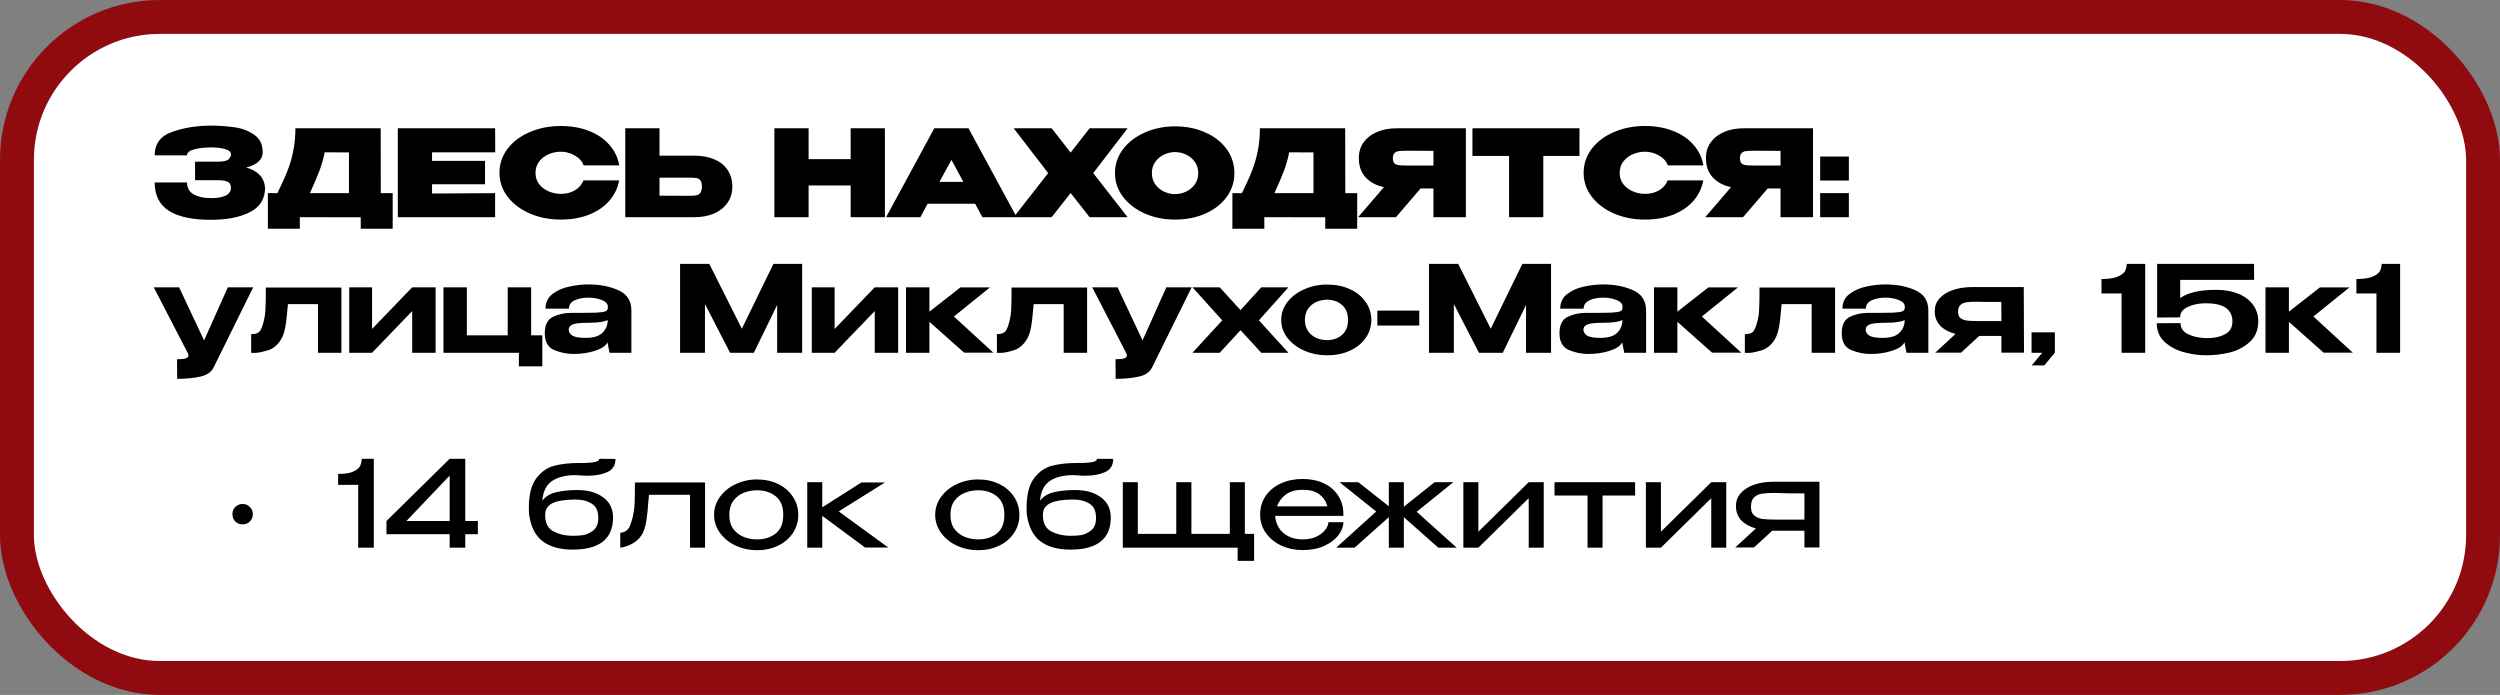
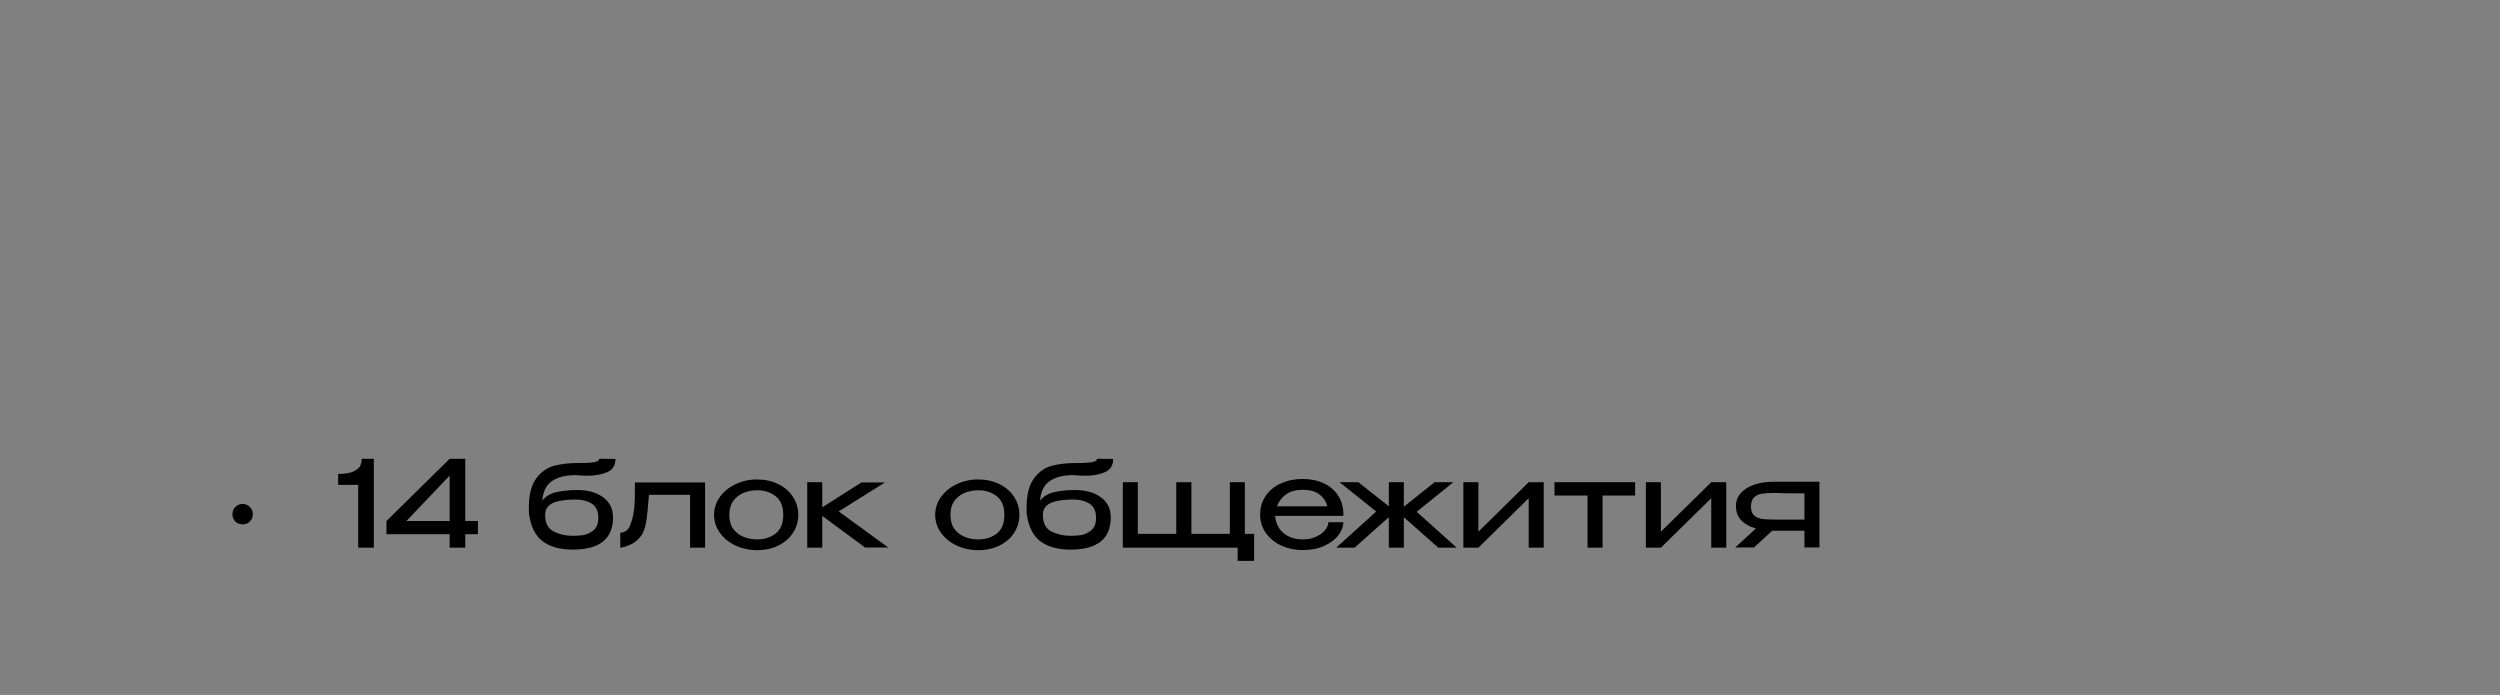
<svg xmlns="http://www.w3.org/2000/svg" width="295" height="82" viewBox="0 0 295 82" fill="none">
  <rect x="0" y="0" width="295" height="82" fill="#808080" stroke="none" />
-   <rect x="2" y="2" width="291" height="78" rx="16.861" fill="white" stroke="#900B0F" stroke-width="4" />
  <path d="M28.631 61.877C28.291 61.877 28.003 61.764 27.766 61.537C27.54 61.301 27.426 61.012 27.426 60.672C27.426 60.332 27.54 60.049 27.766 59.822C28.003 59.586 28.291 59.467 28.631 59.467C28.971 59.467 29.255 59.586 29.481 59.822C29.718 60.049 29.836 60.332 29.836 60.672C29.836 61.012 29.718 61.301 29.481 61.537C29.255 61.764 28.971 61.877 28.631 61.877ZM44.11 54.138V64.627H42.267V57.214H39.9V55.924C40.75 55.924 41.379 55.815 41.785 55.598C42.201 55.38 42.451 55.149 42.536 54.903C42.631 54.648 42.678 54.393 42.678 54.138H44.11ZM54.901 61.48H56.39V63.039H54.901V64.627H53.059V63.039H45.603V61.48L53.059 54.138H54.901V61.48ZM53.059 56.122L47.956 61.48H53.059V56.122ZM72.339 61.055V61.069C72.329 63.592 70.742 64.854 67.576 64.854C66.064 64.854 64.874 64.518 64.004 63.847C63.135 63.176 62.606 62.09 62.417 60.587C62.407 60.436 62.403 60.219 62.403 59.935C62.403 58.395 62.691 57.237 63.267 56.462C63.853 55.678 64.562 55.177 65.393 54.96C66.225 54.742 67.194 54.634 68.299 54.634H68.328C68.743 54.653 69.244 54.634 69.83 54.577C70.416 54.52 70.709 54.374 70.709 54.138L72.622 54.152C72.622 54.908 72.301 55.428 71.659 55.711C71.016 55.995 70.241 56.136 69.334 56.136C68.947 56.136 68.564 56.117 68.186 56.08L67.874 56.066C66.74 56.066 65.828 56.297 65.138 56.76C64.458 57.223 64.075 57.998 63.99 59.085C64.377 58.574 64.93 58.239 65.648 58.078C66.367 57.908 67.189 57.823 68.115 57.823C69.381 57.823 70.397 58.107 71.162 58.674C71.937 59.231 72.329 60.02 72.339 61.041V61.055ZM67.548 63.224C67.973 63.224 68.384 63.2 68.781 63.153C69.178 63.096 69.58 62.916 69.986 62.614C70.392 62.302 70.596 61.816 70.596 61.154C70.614 60.332 70.355 59.756 69.816 59.425C69.287 59.094 68.621 58.934 67.817 58.943C66.636 58.962 65.776 59.099 65.237 59.354C64.708 59.609 64.411 59.992 64.344 60.502C64.335 60.568 64.33 60.667 64.33 60.8C64.33 61.726 64.661 62.364 65.323 62.713C65.993 63.054 66.735 63.224 67.548 63.224ZM83.198 56.93V64.627H81.426V58.39H76.579C76.465 59.874 76.356 60.927 76.252 61.551C76.148 62.175 75.978 62.69 75.742 63.096C75.468 63.512 75.142 63.833 74.764 64.06C74.386 64.287 74.027 64.443 73.687 64.528C73.356 64.613 73.191 64.646 73.191 64.627V62.855C73.692 62.855 74.07 62.6 74.325 62.09C74.523 61.57 74.66 61.093 74.736 60.658C74.821 60.214 74.873 59.751 74.892 59.269C74.911 58.787 74.92 58.007 74.92 56.93H83.198ZM89.32 56.576C90.246 56.576 91.078 56.755 91.815 57.114C92.561 57.474 93.142 57.974 93.558 58.617C93.983 59.25 94.196 59.964 94.196 60.757C94.196 61.542 93.983 62.255 93.558 62.898C93.142 63.531 92.561 64.027 91.815 64.386C91.078 64.745 90.246 64.925 89.32 64.925C88.432 64.925 87.595 64.745 86.811 64.386C86.036 64.017 85.417 63.517 84.954 62.883C84.491 62.241 84.26 61.532 84.26 60.757C84.26 59.973 84.491 59.264 84.954 58.631C85.417 57.989 86.036 57.488 86.811 57.129C87.586 56.76 88.422 56.576 89.32 56.576ZM89.334 63.649C90.204 63.649 90.936 63.417 91.531 62.954C92.127 62.482 92.424 61.749 92.424 60.757C92.424 59.765 92.127 59.033 91.531 58.56C90.936 58.088 90.204 57.852 89.334 57.852C88.786 57.852 88.262 57.951 87.761 58.149C87.26 58.348 86.849 58.664 86.528 59.099C86.216 59.533 86.06 60.086 86.06 60.757C86.06 61.428 86.216 61.981 86.528 62.416C86.849 62.841 87.255 63.153 87.747 63.351C88.248 63.55 88.777 63.649 89.334 63.649ZM98.969 60.346L104.823 64.613H102.088L97.027 60.871V64.627H95.255V56.902H97.027V59.864L101.648 56.93H104.426L98.969 60.346ZM115.413 56.576C116.339 56.576 117.171 56.755 117.908 57.114C118.654 57.474 119.235 57.974 119.651 58.617C120.076 59.25 120.289 59.964 120.289 60.757C120.289 61.542 120.076 62.255 119.651 62.898C119.235 63.531 118.654 64.027 117.908 64.386C117.171 64.745 116.339 64.925 115.413 64.925C114.525 64.925 113.688 64.745 112.904 64.386C112.129 64.017 111.51 63.517 111.047 62.883C110.584 62.241 110.353 61.532 110.353 60.757C110.353 59.973 110.584 59.264 111.047 58.631C111.51 57.989 112.129 57.488 112.904 57.129C113.679 56.76 114.515 56.576 115.413 56.576ZM115.427 63.649C116.296 63.649 117.029 63.417 117.624 62.954C118.219 62.482 118.517 61.749 118.517 60.757C118.517 59.765 118.219 59.033 117.624 58.56C117.029 58.088 116.296 57.852 115.427 57.852C114.879 57.852 114.355 57.951 113.854 58.149C113.353 58.348 112.942 58.664 112.621 59.099C112.309 59.533 112.153 60.086 112.153 60.757C112.153 61.428 112.309 61.981 112.621 62.416C112.942 62.841 113.348 63.153 113.84 63.351C114.34 63.55 114.87 63.649 115.427 63.649ZM131.072 61.055V61.069C131.063 63.592 129.475 64.854 126.31 64.854C124.798 64.854 123.607 64.518 122.738 63.847C121.868 63.176 121.339 62.09 121.15 60.587C121.141 60.436 121.136 60.219 121.136 59.935C121.136 58.395 121.424 57.237 122 56.462C122.586 55.678 123.295 55.177 124.127 54.96C124.958 54.742 125.927 54.634 127.032 54.634H127.061C127.477 54.653 127.977 54.634 128.563 54.577C129.149 54.52 129.442 54.374 129.442 54.138L131.356 54.152C131.356 54.908 131.034 55.428 130.392 55.711C129.749 55.995 128.974 56.136 128.067 56.136C127.68 56.136 127.297 56.117 126.919 56.08L126.607 56.066C125.473 56.066 124.561 56.297 123.872 56.76C123.191 57.223 122.808 57.998 122.723 59.085C123.111 58.574 123.664 58.239 124.382 58.078C125.1 57.908 125.922 57.823 126.848 57.823C128.114 57.823 129.13 58.107 129.896 58.674C130.671 59.231 131.063 60.02 131.072 61.041V61.055ZM126.281 63.224C126.706 63.224 127.117 63.2 127.514 63.153C127.911 63.096 128.313 62.916 128.719 62.614C129.126 62.302 129.329 61.816 129.329 61.154C129.348 60.332 129.088 59.756 128.549 59.425C128.02 59.094 127.354 58.934 126.551 58.943C125.369 58.962 124.509 59.099 123.971 59.354C123.442 59.609 123.144 59.992 123.078 60.502C123.068 60.568 123.064 60.667 123.064 60.8C123.064 61.726 123.394 62.364 124.056 62.713C124.727 63.054 125.469 63.224 126.281 63.224ZM146.893 56.902V62.997H147.984V66.186H146.042V64.627H132.492V56.902H134.263V62.997H138.799V56.902H140.585V62.997H145.121V56.902H146.893ZM158.519 60.871H150.468C150.496 61.353 150.633 61.806 150.879 62.231C151.125 62.647 151.488 62.987 151.97 63.252C152.452 63.517 153.038 63.649 153.728 63.649C154.323 63.649 154.848 63.545 155.301 63.337C155.764 63.12 156.119 62.855 156.364 62.543C156.62 62.222 156.747 61.915 156.747 61.622H158.519C158.519 62.113 158.33 62.614 157.952 63.124C157.574 63.635 157.021 64.06 156.294 64.4C155.566 64.74 154.701 64.91 153.7 64.91C152.802 64.91 151.97 64.736 151.205 64.386C150.439 64.027 149.83 63.531 149.376 62.898C148.923 62.255 148.696 61.527 148.696 60.715C148.696 59.883 148.913 59.151 149.348 58.518C149.792 57.875 150.392 57.384 151.148 57.044C151.914 56.694 152.764 56.519 153.7 56.519C154.654 56.519 155.49 56.689 156.209 57.029C156.936 57.37 157.498 57.852 157.895 58.475C158.302 59.089 158.51 59.812 158.519 60.644V60.871ZM153.728 57.795C152.915 57.795 152.259 57.974 151.758 58.333C151.257 58.693 150.898 59.165 150.68 59.751H156.634C156.473 59.165 156.157 58.693 155.684 58.333C155.221 57.974 154.569 57.795 153.728 57.795ZM167.17 60.389L171.89 64.627H169.722L165.653 61.027V64.627H163.882V61.027L159.842 64.627H157.673L162.393 60.36L158.07 56.902H160.281L163.882 59.737V56.902H165.653V59.793L169.282 56.902H171.493L167.17 60.389ZM174.448 62.742L180.387 56.902H182.159V64.627H180.387V58.787L174.448 64.627H172.676V56.902H174.448V62.742ZM192.943 56.902V58.475H189.101V64.627H187.33V58.475H183.432V56.902H192.943ZM195.987 62.742L201.926 56.902H203.698V64.627H201.926V58.787L195.987 64.627H194.215V56.902H195.987V62.742ZM214.694 64.599H212.922V62.628H209.123L206.969 64.599H204.758L207.196 62.359C206.449 62.151 205.868 61.825 205.452 61.381C205.046 60.927 204.843 60.379 204.843 59.737V59.68C204.843 59.123 205.027 58.631 205.396 58.206C205.774 57.771 206.298 57.436 206.969 57.2C207.649 56.963 208.429 56.845 209.308 56.845H214.694V64.599ZM206.615 59.793C206.615 60.266 206.742 60.611 206.997 60.828C207.262 61.045 207.583 61.182 207.961 61.239C208.339 61.286 208.84 61.31 209.464 61.31H209.492H212.922V58.22C211.306 58.22 210.272 58.206 209.818 58.178C209.752 58.168 209.634 58.163 209.464 58.163C208.84 58.163 208.339 58.192 207.961 58.248C207.583 58.296 207.262 58.437 206.997 58.674C206.742 58.91 206.615 59.283 206.615 59.793Z" fill="black" />
-   <path d="M31.282 22.154C31.272 23.468 30.677 24.427 29.496 25.032C28.314 25.636 26.774 25.939 24.875 25.939C22.701 25.939 21.052 25.584 19.928 24.876C18.813 24.167 18.255 23.052 18.255 21.53H22.068C22.068 22.183 22.337 22.655 22.876 22.948C23.424 23.241 24.09 23.383 24.875 23.373C25.527 23.392 26.084 23.307 26.547 23.118C27.01 22.92 27.247 22.598 27.256 22.154C27.247 21.786 27.105 21.545 26.831 21.431C26.566 21.318 26.169 21.261 25.64 21.261H23.018V19.078H25.64C26.339 19.078 26.784 18.984 26.973 18.795C27.162 18.606 27.256 18.412 27.256 18.214C27.256 17.93 27.024 17.722 26.561 17.59C26.098 17.458 25.536 17.392 24.875 17.392C24.09 17.401 23.424 17.481 22.876 17.633C22.337 17.784 22.068 18.015 22.068 18.327H18.255C18.255 16.966 18.94 16.045 20.311 15.563C21.69 15.072 23.212 14.826 24.875 14.826C25.886 14.826 26.826 14.892 27.695 15.024C28.574 15.147 29.344 15.44 30.006 15.903C30.667 16.366 30.998 17.051 30.998 17.959C30.998 18.837 30.346 19.442 29.042 19.773C29.675 19.933 30.185 20.203 30.573 20.581C30.97 20.949 31.206 21.464 31.282 22.126V22.154ZM44.934 22.792H46.337V26.988H42.567V25.641L35.38 25.627V26.988H31.61V22.792H32.73C33.24 21.771 33.637 20.893 33.92 20.156C34.213 19.419 34.44 18.644 34.601 17.831C34.771 17.018 34.856 16.12 34.856 15.138H44.92L44.934 22.792ZM38.314 17.973C38.163 18.738 37.95 19.48 37.676 20.198C37.402 20.907 37.034 21.771 36.571 22.792H41.178V17.987L38.314 17.973ZM57.233 21.743H50.982V22.835L58.424 22.792V25.627H46.942V15.138H58.424L58.438 17.973H50.982V18.979H57.233V21.743ZM58.937 20.396C58.937 19.348 59.254 18.403 59.887 17.562C60.529 16.721 61.399 16.064 62.495 15.591C63.6 15.109 64.824 14.868 66.166 14.868C67.423 14.868 68.543 15.067 69.525 15.464C70.518 15.851 71.316 16.399 71.921 17.108C72.535 17.807 72.918 18.61 73.069 19.518H68.873C68.694 19.026 68.339 18.634 67.81 18.341C67.29 18.048 66.747 17.902 66.18 17.902C65.679 17.902 65.197 18.001 64.734 18.2C64.281 18.398 63.907 18.686 63.615 19.064C63.331 19.442 63.189 19.886 63.189 20.396C63.189 20.907 63.331 21.351 63.615 21.729C63.907 22.098 64.281 22.381 64.734 22.579C65.197 22.778 65.679 22.877 66.18 22.877C66.804 22.877 67.352 22.74 67.824 22.466C68.297 22.192 68.642 21.8 68.859 21.29H73.055C72.894 22.187 72.511 22.986 71.907 23.685C71.302 24.384 70.503 24.932 69.511 25.329C68.528 25.717 67.413 25.91 66.166 25.91C64.834 25.91 63.615 25.669 62.509 25.188C61.403 24.706 60.529 24.044 59.887 23.203C59.254 22.362 58.937 21.427 58.937 20.396ZM81.933 18.37C82.831 18.37 83.615 18.511 84.286 18.795C84.957 19.078 85.477 19.494 85.845 20.042C86.223 20.59 86.412 21.247 86.412 22.012V22.069C86.412 22.768 86.223 23.387 85.845 23.926C85.477 24.465 84.952 24.885 84.272 25.188C83.601 25.48 82.826 25.627 81.947 25.627H73.783V15.138H77.822V18.37H81.905H81.933ZM81.153 23.104C81.588 23.104 81.909 23.09 82.117 23.061C82.335 23.023 82.505 22.929 82.628 22.778C82.76 22.617 82.826 22.362 82.826 22.012C82.826 21.663 82.76 21.412 82.628 21.261C82.505 21.11 82.344 21.025 82.146 21.006C81.957 20.978 81.626 20.963 81.153 20.963H81.139H77.822V23.09C79.467 23.09 80.43 23.094 80.714 23.104H81.153ZM95.416 18.781H100.377V15.138H104.417V25.627H100.377V21.885H95.416V25.627H91.376V15.138H95.416V18.781ZM119.97 25.627H115.93L115.065 24.039H109.466L108.602 25.627H104.562L110.246 15.138H114.286L119.97 25.627ZM112.273 18.866L110.856 21.46H113.676L112.273 18.866ZM128.575 15.138H133.055L129.001 20.425L133.055 25.627H128.575L126.336 22.778L124.096 25.627H119.617L123.685 20.425L119.617 15.138H124.096L126.336 18.001L128.575 15.138ZM138.641 14.911C139.974 14.911 141.174 15.152 142.241 15.634C143.309 16.106 144.146 16.763 144.75 17.604C145.355 18.436 145.658 19.376 145.658 20.425C145.658 21.464 145.355 22.4 144.75 23.231C144.146 24.063 143.309 24.72 142.241 25.202C141.174 25.674 139.974 25.91 138.641 25.91C137.365 25.91 136.184 25.674 135.097 25.202C134.02 24.72 133.16 24.063 132.518 23.231C131.885 22.39 131.568 21.455 131.568 20.425C131.568 19.385 131.885 18.445 132.518 17.604C133.16 16.763 134.02 16.106 135.097 15.634C136.184 15.152 137.365 14.911 138.641 14.911ZM138.655 22.905C139.109 22.905 139.544 22.806 139.959 22.608C140.385 22.409 140.73 22.121 140.994 21.743C141.259 21.365 141.391 20.926 141.391 20.425C141.391 19.915 141.259 19.475 140.994 19.107C140.73 18.729 140.385 18.44 139.959 18.242C139.544 18.044 139.109 17.944 138.655 17.944C138.211 17.944 137.776 18.044 137.351 18.242C136.935 18.44 136.591 18.729 136.316 19.107C136.052 19.475 135.92 19.915 135.92 20.425C135.92 20.926 136.052 21.365 136.316 21.743C136.591 22.121 136.935 22.409 137.351 22.608C137.776 22.806 138.211 22.905 138.655 22.905ZM158.746 22.792H160.149V26.988H156.379V25.641L149.192 25.627V26.988H145.422V22.792H146.542C147.052 21.771 147.449 20.893 147.732 20.156C148.025 19.419 148.252 18.644 148.413 17.831C148.583 17.018 148.668 16.12 148.668 15.138H158.732L158.746 22.792ZM152.126 17.973C151.975 18.738 151.763 19.48 151.489 20.198C151.215 20.907 150.846 21.771 150.383 22.792H154.99V17.987L152.126 17.973ZM169.67 19.532C169.68 19.069 169.68 18.87 169.67 18.936V19.532ZM172.973 25.627H169.146V22.239H167.629L164.723 25.627H160.258L163.306 22.083C162.38 21.885 161.652 21.493 161.123 20.907C160.603 20.321 160.343 19.579 160.343 18.681V18.625C160.343 17.935 160.528 17.33 160.896 16.81C161.274 16.281 161.799 15.87 162.47 15.577C163.15 15.284 163.93 15.138 164.808 15.138H172.973V25.627ZM166.027 17.788C165.593 17.788 165.267 17.803 165.049 17.831C164.841 17.859 164.671 17.94 164.539 18.072C164.416 18.195 164.355 18.398 164.355 18.681C164.355 18.955 164.416 19.154 164.539 19.277C164.671 19.39 164.841 19.461 165.049 19.489C165.267 19.518 165.593 19.532 166.027 19.532H166.042H169.146V17.803C167.662 17.803 166.779 17.798 166.495 17.788H166.027ZM173.747 18.398V15.138H186.377L173.747 18.398ZM186.377 15.138V18.398H182.11V25.627H178.071V18.398H173.747V15.138H186.377ZM186.868 20.396C186.868 19.348 187.185 18.403 187.818 17.562C188.461 16.721 189.33 16.064 190.426 15.591C191.532 15.109 192.756 14.868 194.097 14.868C195.354 14.868 196.474 15.067 197.457 15.464C198.449 15.851 199.248 16.399 199.852 17.108C200.467 17.807 200.849 18.61 201 19.518H196.805C196.625 19.026 196.271 18.634 195.742 18.341C195.222 18.048 194.679 17.902 194.112 17.902C193.611 17.902 193.129 18.001 192.666 18.2C192.212 18.398 191.839 18.686 191.546 19.064C191.262 19.442 191.121 19.886 191.121 20.396C191.121 20.907 191.262 21.351 191.546 21.729C191.839 22.098 192.212 22.381 192.666 22.579C193.129 22.778 193.611 22.877 194.112 22.877C194.735 22.877 195.283 22.74 195.756 22.466C196.228 22.192 196.573 21.8 196.791 21.29H200.986C200.826 22.187 200.443 22.986 199.838 23.685C199.233 24.384 198.435 24.932 197.443 25.329C196.46 25.717 195.345 25.91 194.097 25.91C192.765 25.91 191.546 25.669 190.44 25.188C189.335 24.706 188.461 24.044 187.818 23.203C187.185 22.362 186.868 21.427 186.868 20.396ZM210.63 19.532C210.639 19.069 210.639 18.87 210.63 18.936V19.532ZM213.933 25.627H210.105V22.239H208.589L205.683 25.627H201.218L204.265 22.083C203.339 21.885 202.612 21.493 202.083 20.907C201.563 20.321 201.303 19.579 201.303 18.681V18.625C201.303 17.935 201.487 17.33 201.856 16.81C202.234 16.281 202.758 15.87 203.429 15.577C204.11 15.284 204.889 15.138 205.768 15.138H213.933V25.627ZM206.987 17.788C206.552 17.788 206.226 17.803 206.009 17.831C205.801 17.859 205.631 17.94 205.499 18.072C205.376 18.195 205.314 18.398 205.314 18.681C205.314 18.955 205.376 19.154 205.499 19.277C205.631 19.39 205.801 19.461 206.009 19.489C206.226 19.518 206.552 19.532 206.987 19.532H207.001H210.105V17.803C208.622 17.803 207.738 17.798 207.455 17.788H206.987ZM214.778 18.469H218.166V21.304H214.778V18.469ZM214.778 22.792H218.166V25.627H214.778V22.792ZM29.878 33.902L25.201 43.37C24.917 43.928 24.383 44.287 23.599 44.448C22.815 44.618 21.917 44.703 20.906 44.703L20.892 42.392C21.402 42.392 21.752 42.355 21.941 42.279C22.139 42.203 22.238 42.099 22.238 41.967C22.238 41.91 22.224 41.844 22.196 41.769C22.167 41.693 22.148 41.646 22.139 41.627L18.142 33.902H21.133L24.081 40.167L26.887 33.902H29.878ZM40.284 33.93V41.627H37.52V35.886H33.976C33.872 37.143 33.768 38.055 33.664 38.622C33.56 39.179 33.4 39.647 33.182 40.025C32.757 40.724 32.214 41.169 31.552 41.358C30.891 41.547 30.409 41.641 30.106 41.641C29.813 41.641 29.657 41.641 29.639 41.641V39.43C29.941 39.43 30.172 39.392 30.333 39.316C30.503 39.241 30.626 39.142 30.702 39.019C30.787 38.886 30.872 38.702 30.957 38.466C31.155 37.861 31.273 37.285 31.311 36.737C31.349 36.189 31.368 35.253 31.368 33.93H40.284ZM43.904 38.82L48.638 33.902H51.402V41.627H48.638V36.708L43.904 41.627H41.211V33.902H43.904V38.82ZM62.674 33.902V39.572H63.992V43.229H61.228V41.627H52.326V33.902H55.09V39.572H59.91V33.902H62.674ZM69.457 33.562C70.761 33.562 71.928 33.788 72.958 34.242C73.988 34.696 74.503 35.494 74.503 36.638V41.627H71.923L71.696 40.45V40.38C71.479 40.814 70.978 41.154 70.194 41.4C69.419 41.646 68.573 41.769 67.656 41.769C66.919 41.769 66.173 41.617 65.417 41.315C64.661 41.003 64.283 40.337 64.283 39.316C64.283 38.343 64.604 37.701 65.247 37.389C65.899 37.077 66.598 36.921 67.344 36.921C68.79 36.921 69.792 36.911 70.35 36.893C70.907 36.864 71.271 36.812 71.441 36.737C71.621 36.661 71.715 36.524 71.724 36.326V36.17C71.715 35.839 71.479 35.584 71.016 35.404C70.562 35.215 70.038 35.121 69.442 35.121C68.8 35.121 68.252 35.23 67.798 35.447C67.354 35.655 67.132 35.981 67.132 36.425H64.368C64.368 35.697 64.642 35.121 65.19 34.696C65.748 34.27 66.409 33.977 67.174 33.817C67.949 33.647 68.71 33.562 69.457 33.562ZM71.71 37.772C71.257 37.979 70.562 38.083 69.627 38.083C68.993 38.083 68.497 38.107 68.138 38.154C67.789 38.201 67.529 38.286 67.359 38.409C67.198 38.523 67.113 38.693 67.103 38.92C67.132 39.231 67.293 39.468 67.585 39.628C67.888 39.789 68.393 39.869 69.102 39.869C70.038 39.869 70.704 39.666 71.101 39.26C71.507 38.853 71.71 38.362 71.71 37.786V37.772ZM94.653 31.138V41.627H91.704V35.986L88.955 41.627H86.148L83.186 35.872V41.627H80.251V31.138H83.696L87.537 38.792L91.265 31.138H94.653ZM98.485 38.82L103.219 33.902H105.983V41.627H103.219V36.708L98.485 41.627H95.791V33.902H98.485V38.82ZM112.562 37.346L117.212 41.613H113.767L109.671 37.97V41.627H106.907V33.902H109.671V36.779L113.328 33.916H116.815L112.562 37.346ZM128.28 33.93V41.627H125.516V35.886H121.972C121.868 37.143 121.764 38.055 121.66 38.622C121.556 39.179 121.396 39.647 121.178 40.025C120.753 40.724 120.21 41.169 119.548 41.358C118.887 41.547 118.405 41.641 118.102 41.641C117.809 41.641 117.654 41.641 117.635 41.641V39.43C117.937 39.43 118.169 39.392 118.329 39.316C118.499 39.241 118.622 39.142 118.698 39.019C118.783 38.886 118.868 38.702 118.953 38.466C119.151 37.861 119.269 37.285 119.307 36.737C119.345 36.189 119.364 35.253 119.364 33.93H128.28ZM140.617 33.902L135.94 43.37C135.656 43.928 135.122 44.287 134.338 44.448C133.554 44.618 132.656 44.703 131.645 44.703L131.631 42.392C132.141 42.392 132.491 42.355 132.68 42.279C132.878 42.203 132.977 42.099 132.977 41.967C132.977 41.91 132.963 41.844 132.935 41.769C132.906 41.693 132.888 41.646 132.878 41.627L128.881 33.902H131.872L134.82 40.167L137.627 33.902H140.617ZM148.834 33.902H152.037L148.55 37.8L152.037 41.627H148.834L146.382 38.962L143.929 41.627H140.712L144.227 37.8L140.712 33.902H143.929L146.382 36.595L148.834 33.902ZM156.598 33.576C157.591 33.576 158.484 33.755 159.277 34.114C160.071 34.474 160.69 34.974 161.134 35.617C161.588 36.25 161.815 36.964 161.815 37.757C161.815 38.542 161.588 39.255 161.134 39.898C160.69 40.531 160.071 41.027 159.277 41.386C158.484 41.745 157.591 41.925 156.598 41.925C155.644 41.925 154.751 41.745 153.919 41.386C153.088 41.017 152.422 40.517 151.921 39.883C151.429 39.241 151.184 38.532 151.184 37.757C151.184 36.973 151.429 36.264 151.921 35.631C152.422 34.989 153.088 34.488 153.919 34.129C154.751 33.76 155.644 33.576 156.598 33.576ZM156.598 40.139C157.279 40.139 157.86 39.935 158.342 39.529C158.824 39.123 159.065 38.532 159.065 37.757C159.065 36.973 158.824 36.378 158.342 35.971C157.86 35.565 157.279 35.362 156.598 35.362C156.164 35.362 155.743 35.452 155.337 35.631C154.94 35.801 154.614 36.066 154.359 36.425C154.104 36.784 153.976 37.228 153.976 37.757C153.976 38.277 154.104 38.716 154.359 39.075C154.614 39.435 154.94 39.704 155.337 39.883C155.743 40.054 156.164 40.139 156.598 40.139ZM162.526 38.409V36.652H167.473V38.409H162.526ZM183.023 31.138V41.627H180.074V35.986L177.324 41.627H174.518L171.555 35.872V41.627H168.621V31.138H172.066L175.907 38.792L179.635 31.138H183.023ZM189.193 33.562C190.497 33.562 191.664 33.788 192.694 34.242C193.724 34.696 194.239 35.494 194.239 36.638V41.627H191.66L191.433 40.45V40.38C191.215 40.814 190.715 41.154 189.93 41.4C189.155 41.646 188.31 41.769 187.393 41.769C186.656 41.769 185.909 41.617 185.153 41.315C184.397 41.003 184.019 40.337 184.019 39.316C184.019 38.343 184.341 37.701 184.983 37.389C185.635 37.077 186.335 36.921 187.081 36.921C188.527 36.921 189.529 36.911 190.086 36.893C190.644 36.864 191.008 36.812 191.178 36.737C191.357 36.661 191.452 36.524 191.461 36.326V36.17C191.452 35.839 191.215 35.584 190.752 35.404C190.299 35.215 189.774 35.121 189.179 35.121C188.536 35.121 187.988 35.23 187.535 35.447C187.091 35.655 186.869 35.981 186.869 36.425H184.105C184.105 35.697 184.379 35.121 184.927 34.696C185.484 34.27 186.146 33.977 186.911 33.817C187.686 33.647 188.447 33.562 189.193 33.562ZM191.447 37.772C190.993 37.979 190.299 38.083 189.363 38.083C188.73 38.083 188.234 38.107 187.875 38.154C187.525 38.201 187.265 38.286 187.095 38.409C186.935 38.523 186.85 38.693 186.84 38.92C186.869 39.231 187.029 39.468 187.322 39.628C187.625 39.789 188.13 39.869 188.839 39.869C189.774 39.869 190.441 39.666 190.837 39.26C191.244 38.853 191.447 38.362 191.447 37.786V37.772ZM200.822 37.346L205.471 41.613H202.026L197.93 37.97V41.627H195.166V33.902H197.93V36.779L201.587 33.916H205.074L200.822 37.346ZM216.539 33.93V41.627H213.775V35.886H210.231C210.127 37.143 210.023 38.055 209.919 38.622C209.815 39.179 209.655 39.647 209.437 40.025C209.012 40.724 208.469 41.169 207.807 41.358C207.146 41.547 206.664 41.641 206.362 41.641C206.069 41.641 205.913 41.641 205.894 41.641V39.43C206.196 39.43 206.428 39.392 206.588 39.316C206.758 39.241 206.881 39.142 206.957 39.019C207.042 38.886 207.127 38.702 207.212 38.466C207.41 37.861 207.529 37.285 207.566 36.737C207.604 36.189 207.623 35.253 207.623 33.93H216.539ZM222.498 33.562C223.802 33.562 224.969 33.788 225.999 34.242C227.029 34.696 227.544 35.494 227.544 36.638V41.627H224.964L224.738 40.45V40.38C224.52 40.814 224.019 41.154 223.235 41.4C222.46 41.646 221.614 41.769 220.698 41.769C219.961 41.769 219.214 41.617 218.458 41.315C217.702 41.003 217.324 40.337 217.324 39.316C217.324 38.343 217.646 37.701 218.288 37.389C218.94 37.077 219.639 36.921 220.386 36.921C221.832 36.921 222.833 36.911 223.391 36.893C223.949 36.864 224.312 36.812 224.482 36.737C224.662 36.661 224.756 36.524 224.766 36.326V36.17C224.756 35.839 224.52 35.584 224.057 35.404C223.604 35.215 223.079 35.121 222.484 35.121C221.841 35.121 221.293 35.23 220.84 35.447C220.395 35.655 220.173 35.981 220.173 36.425H217.409C217.409 35.697 217.683 35.121 218.231 34.696C218.789 34.27 219.45 33.977 220.216 33.817C220.991 33.647 221.751 33.562 222.498 33.562ZM224.752 37.772C224.298 37.979 223.604 38.083 222.668 38.083C222.035 38.083 221.539 38.107 221.18 38.154C220.83 38.201 220.57 38.286 220.4 38.409C220.24 38.523 220.154 38.693 220.145 38.92C220.173 39.231 220.334 39.468 220.627 39.628C220.929 39.789 221.435 39.869 222.144 39.869C223.079 39.869 223.745 39.666 224.142 39.26C224.549 38.853 224.752 38.362 224.752 37.786V37.772ZM236.168 41.613V39.642H233.545L231.405 41.613H228.357L230.753 39.401C229.978 39.203 229.373 38.877 228.938 38.423C228.513 37.97 228.301 37.412 228.301 36.751V36.694C228.301 36.137 228.485 35.645 228.853 35.22C229.231 34.795 229.756 34.464 230.427 34.228C231.107 33.992 231.887 33.873 232.766 33.873H238.804L238.832 41.613H236.168ZM233.446 35.603C232.87 35.603 232.425 35.622 232.114 35.659C231.802 35.697 231.547 35.801 231.348 35.971C231.15 36.141 231.051 36.411 231.051 36.779C231.051 37.129 231.15 37.384 231.348 37.545C231.547 37.696 231.802 37.79 232.114 37.828C232.425 37.866 232.87 37.885 233.446 37.885H233.474H236.168L236.153 35.631C235.322 35.631 234.76 35.631 234.467 35.631C234.174 35.622 233.975 35.617 233.871 35.617C233.777 35.608 233.635 35.603 233.446 35.603ZM239.724 41.627V39.217H242.474V41.627L241.226 43.115H239.738L240.985 41.627H239.724ZM253.134 31.138V41.627H250.342V34.625H247.975V32.924C248.882 32.924 249.553 32.815 249.987 32.598C250.432 32.38 250.701 32.149 250.795 31.903C250.899 31.648 250.951 31.393 250.951 31.138H253.134ZM266.477 37.956L263.429 37.899L266.477 37.956ZM266.477 37.97C266.449 39.009 266.094 39.822 265.414 40.408C264.743 40.994 263.949 41.395 263.033 41.613C262.125 41.821 261.213 41.925 260.297 41.925C259.475 41.925 258.619 41.806 257.731 41.57C256.843 41.334 256.082 40.932 255.449 40.365C254.816 39.798 254.499 39.057 254.499 38.14L257.306 38.126C257.306 38.693 257.589 39.123 258.156 39.416C258.723 39.699 259.413 39.86 260.226 39.898C261.114 39.926 261.87 39.784 262.494 39.472C263.118 39.161 263.429 38.641 263.429 37.913C263.42 37.223 263.165 36.699 262.664 36.34C262.173 35.971 261.369 35.787 260.254 35.787C259.47 35.787 258.775 35.929 258.171 36.212C257.566 36.496 257.263 36.888 257.263 37.389V37.445L254.542 37.474V31.138H265.981V33.023H257.263V35.178C258.161 34.526 259.583 34.2 261.53 34.2C262.494 34.2 263.349 34.351 264.096 34.653C264.842 34.946 265.423 35.376 265.839 35.943C266.264 36.51 266.477 37.181 266.477 37.956V37.97ZM272.982 37.346L277.631 41.613H274.187L270.09 37.97V41.627H267.326V33.902H270.09V36.779L273.747 33.916H277.234L272.982 37.346ZM283.214 31.138V41.627H280.421V34.625H278.054V32.924C278.961 32.924 279.632 32.815 280.067 32.598C280.511 32.38 280.78 32.149 280.875 31.903C280.979 31.648 281.031 31.393 281.031 31.138H283.214Z" fill="black" />
</svg>